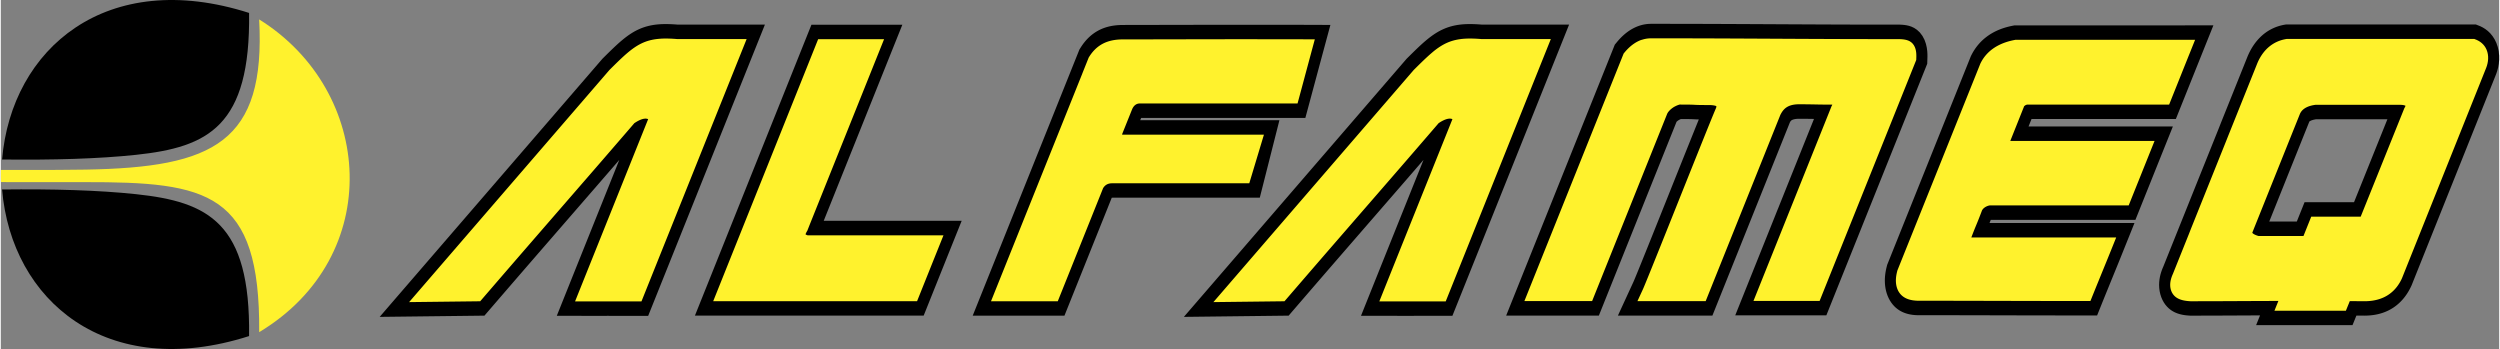
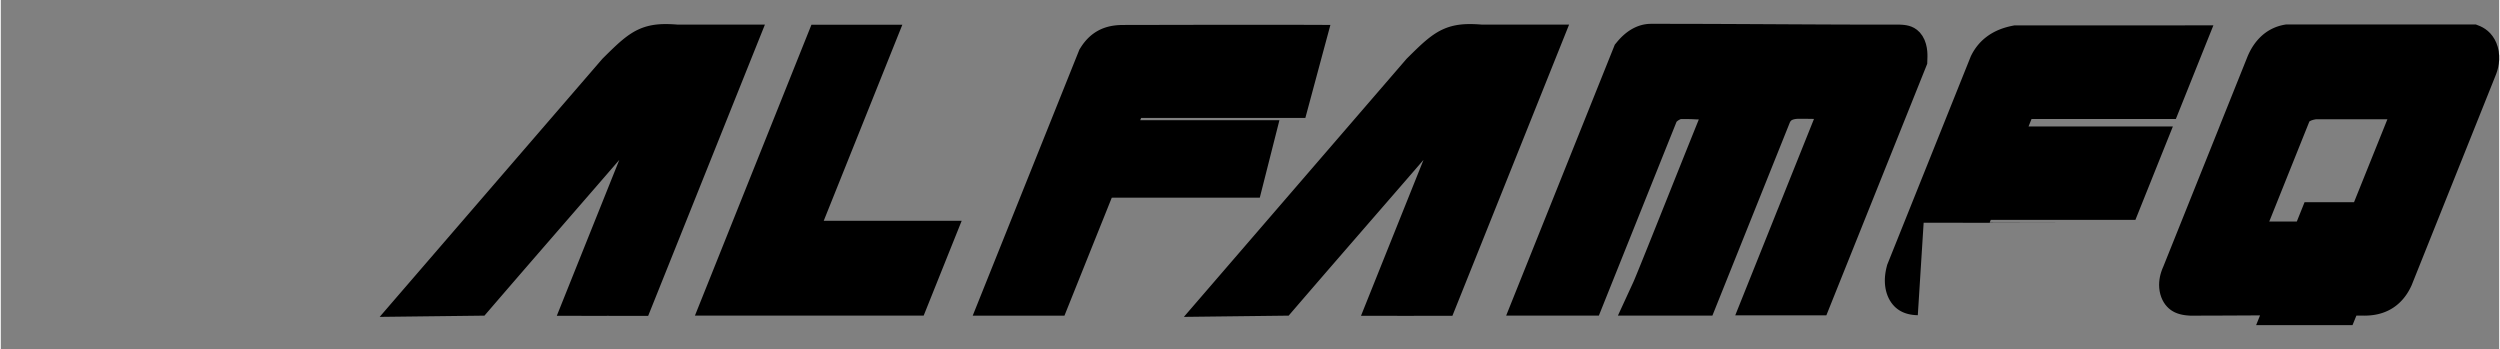
<svg xmlns="http://www.w3.org/2000/svg" width="2500" height="349" viewBox="0 0 490.136 68.468">
  <rect x="0" y="0" width="490.136" height="68.468" fill="#808080" stroke="none" />
  <g fill-rule="evenodd" clip-rule="evenodd">
-     <path d="M118.902 61.964h-.571l-.296-.001h-.303l-.31-.001h-1.002l-.361-.001h-1.18l-5.808-.003 2.935-7.324.44-1.098.439-1.096.438-1.092.873-2.178.435-1.086.435-1.084.434-1.082 1.299-3.238.432-1.077.432-1.077.626-1.561.668-1.668.673-1.679.622-1.552.433-1.078.433-1.08.217-.54-.279.323-.943 1.09-.94 1.086-.938 1.082-.935 1.08-.933 1.076-.931 1.073-.93 1.072-.928 1.069-.927 1.069-.926 1.067-.926 1.067-2.111 2.433-1.596 1.84-.929 1.07-.93 1.073-.932 1.075-.934 1.078-.936 1.081-.939 1.085-.941 1.088-.944 1.094-.948 1.098-.952 1.103-.956 1.108-1.873 2.175-20.556.244 43.699-50.636.554-.551.442-.437.429-.421.418-.405.409-.391.402-.377.397-.363.396-.351.394-.336.396-.325.399-.31.404-.297.411-.281.417-.267.425-.249.436-.231.443-.211.451-.191.459-.17.467-.149.474-.128.48-.107.488-.088.497-.069.505-.051.514-.034.525-.018.538-.003.553.01.568.023.585.036.493.038h11.262l5.849-.002-3.115 7.767-.615 1.535-.614 1.532-.613 1.528-.612 1.526-.61 1.523-.61 1.521-.608 1.518-.608 1.517-.607 1.514-.606 1.513-.605 1.511-.606 1.511-.605 1.51-.605 1.509-.605 1.508-.605 1.51-.605 1.51-.605 1.51-.605 1.51-.606 1.512-.607 1.514-.606 1.514-.608 1.516-.609 1.519-.914 2.28-.917 2.288-.613 1.528-.614 1.531-.615 1.536-1.531 3.817h-4.625l-.322-.001h-.616l-.295-.001h-.851l-.276-.001h-.548l-.277-.001h-.285v.005zm17.269-.042l3.104-7.742.608-1.518.608-1.517.608-1.518.608-1.517.608-1.517.607-1.517.608-1.518.608-1.517.608-1.518.608-1.517.608-1.517.608-1.518.608-1.517 1.217-3.034.608-1.517.608-1.517.608-1.517.608-1.518.608-1.517.608-1.516.608-1.518.608-1.517.608-1.517.608-1.517.607-1.517.608-1.518.608-1.517.608-1.518.608-1.517 1.522-3.796h17.833l-2.959 7.377-.457 1.141-.454 1.132-.451 1.125-1.336 3.332-.44 1.099-.438 1.093-.437 1.089-.435 1.085-.434 1.083-.433 1.08-.432 1.078-.432 1.077-.432 1.076-.432 1.076-.431 1.077-2.171 5.415-.438 1.093-.883 2.203-.445 1.11-.448 1.117-.601 1.499h27.065l-2.606 6.493-.521 1.301-.319.796-.13.324-.131.327-.268.669-.136.338-.136.339-.137.34-.136.341-.138.344-.137.342-.136.34-.136.337-.135.336-.133.332-.132.328-.129.324-.128.32-.126.313-.123.307-.12.3-.174.435-.168.42-1.021 2.548h-44.888v.005zm79.894-18.442l-.271.673-.27.674-.271.674-.27.673-.271.674-.27.673-.271.674-.27.674-.27.673-.27.674-.271.674-.27.673-.27.674-.27.673-.271.674-.27.673-.27.674-.27.674-.271.674-.27.673-.27.673-.27.673-.27.674-1.184 2.953h-17.997l3.101-7.734.599-1.492.592-1.478.587-1.463.582-1.45.577-1.438.572-1.427.568-1.418 1.127-2.812.559-1.395.558-1.39.555-1.386.555-1.382.553-1.38.553-1.379.552-1.378.554-1.38.554-1.382.555-1.386.558-1.389.56-1.396.562-1.402.565-1.409.568-1.417.572-1.428.577-1.438.739-1.843 1.021-2.548.599-1.493.765-1.907.395-.621.221-.322.228-.309.236-.296.242-.282.249-.268.253-.253.259-.239.265-.226.268-.21.27-.195.273-.182.274-.168.275-.155.276-.141.278-.13.28-.118.276-.105.275-.095.277-.085.275-.075.273-.066.271-.057.272-.05.271-.042.27-.035.266-.028.266-.022.266-.017.263-.011.261-.006.25-.002H222l.75-.001.817-.001.879-.001.938-.002.993-.002 1.043-.002 1.091-.002 1.132-.002 1.171-.002 1.207-.002 1.237-.002 1.264-.002 1.287-.002 1.306-.002 1.32-.002 1.331-.001 1.339-.002h1.341l1.34-.001h5.271l1.274.001 1.251.001 1.222.002 1.189.002 1.152.004 5.697.021-1.608 5.953-.491 1.828-.082.305-.246.915-.082.304-.246.915-.082.305-.656 2.438-.246.915-.082.305-.246.914-.847 3.146h-32.219l-.054.134-.124.308h27.311l-3.854 15.209-28.085.001h-.844l-.112.002-.262.654-.27.673-.27.674-.27.673-.27.674-.27.674-.27.667zm132.552-2.45l.452-1.129.453-1.129.452-1.129.452-1.129.905-2.258.453-1.127.452-1.128.452-1.128.452-1.127.451-1.127.452-1.126.451-1.126.451-1.125.451-1.125.315-.786h-.027l-.162-.003-.164-.003-.165-.003-.17-.002-.176-.003-.181-.002-.188-.002-.196-.002-.209-.002-.219-.001-.229-.002-.244-.001-.259-.001h-.512l-.136.006-.146.01-.133.013-.121.017-.113.019-.103.021-.095.022-.081.023-.074.024-.069.025-.057.023-.049.022-.044.022-.04.022-.032.02-.025.018-.024.018-.022.018-.021.017-.016.016-.018.017-.018.02-.019.021-.018.021-.02.026-.022.031-.022.034-.025.041-.026.046-.029.053-.005.008-1.27 3.167-.449 1.12-.449 1.12-.449 1.12-.449 1.12-.449 1.12-.449 1.12-.448 1.119-.449 1.12-.449 1.12-.449 1.12-.448 1.12-.45 1.12-.448 1.119-1.348 3.36-.448 1.12-.45 1.12-.448 1.12-.449 1.121-.449 1.119-.449 1.12-.449 1.12-.449 1.12-.448 1.12-.449 1.119-.449 1.12-.449 1.12-1.362 3.399h-18.537l3.043-6.608.137-.316.219-.525.285-.691.343-.838.394-.971.441-1.089.481-1.196.52-1.289.552-1.373.578-1.443.602-1.502.621-1.549.633-1.585.645-1.608.647-1.619.647-1.62.644-1.609.635-1.585.621-1.551.603-1.505.581-1.447.553-1.377.521-1.296.485-1.204.438-1.08-.146-.003-.15-.004-.135-.004-.121-.004-.113-.005-.104-.005-.092-.005-.079-.005-.082-.004-.091-.004-.157-.008-.092-.003-.108-.004-.126-.003-.142-.004-.163-.003-.189-.003-.216-.002-.245-.002-.274-.001-.311-.001-.347-.001h-.018l-.06.021-.138.058-.13.064-.122.069-.112.072-.1.072-.087.07-.071.064-.048.048-.382.953-.456 1.137-.455 1.133-.453 1.13-.452 1.128-.451 1.125-.45 1.123-.449 1.122-.449 1.12-.448 1.118-.448 1.117-.447 1.116-.447 1.114-.446 1.114-.446 1.114-.447 1.113-.446 1.113-.446 1.114-.447 1.114-.446 1.114-.896 2.233-.448 1.118-.449 1.12-.449 1.121-.45 1.123-.452 1.125-.451 1.128-.454 1.131-.454 1.133-.456 1.137-1.369 3.419h-18.187l3.075-7.671.58-1.447.58-1.445 1.159-2.893.58-1.445.579-1.447.58-1.446.58-1.445.58-1.446.58-1.446.579-1.446.58-1.445 1.159-2.893.58-1.446.58-1.446.579-1.446.58-1.447.58-1.446.579-1.445 1.16-2.893.58-1.447.579-1.445.58-1.446.58-1.446.58-1.446.579-1.445 1.16-2.893.843-2.102.556-.668.165-.191.168-.187.172-.184.175-.18.179-.176.182-.171.186-.167.188-.162.191-.157.195-.152.2-.148.202-.142.206-.136.208-.13.214-.125.218-.119.219-.111.22-.104.224-.098.229-.092.23-.083.231-.076.237-.069.238-.061.239-.053.241-.044.244-.037.246-.028.246-.02.247-.011.223-.003 1.809.001 1.739.001 1.69.002 1.646.003 1.605.004 1.565.004 1.532.005 1.5.005 1.473.006 1.449.006 1.427.007 1.41.007 1.396.007 1.385.007 1.379.008 1.375.007 1.375.008 1.378.007 1.385.007 1.395.007 1.409.007 1.427.007 1.446.006 1.471.006 1.499.005 1.529.005 1.563.004 1.603.003 1.644.003 1.688.002 1.737.001h1.85l.468.022.445.041.447.068.465.107.49.165.525.249.554.37.557.52.507.671.404.767.28.791.171.75.088.674.035.592.003.529-.043 1.362-1.588 3.959-1.062 2.651-.578 1.443-.579 1.444-.579 1.445-.58 1.445-.579 1.446-.58 1.446-.58 1.447-.58 1.447-.581 1.447-.58 1.447-.58 1.448-.581 1.448-.58 1.447-.58 1.448-.581 1.447-.58 1.447-.58 1.447-.58 1.447-.58 1.446-.58 1.445-.579 1.446-.579 1.444-.579 1.443-.579 1.444-.578 1.441-.578 1.441-.577 1.441-1.49 3.719h-17.875l2.944-7.347.45-1.121.449-1.122.451-1.124.45-1.124.451-1.125.451-1.126 1.355-3.381.452-1.128.899-2.25zm27.463 20.809l-.358-.014-.343-.025-.337-.037-.332-.051-.33-.064-.33-.08-.327-.099-.323-.116-.325-.139-.327-.165-.326-.192-.321-.223-.32-.257-.313-.297-.302-.333-.283-.369-.266-.407-.241-.445-.211-.469-.175-.487-.141-.494-.106-.503-.073-.497-.042-.483-.016-.47.007-.458.027-.444.046-.426.06-.41.073-.399.084-.386.161-.64 1.645-4.104.507-1.263.506-1.264.507-1.264.507-1.263.507-1.265 1.52-3.79.507-1.264.506-1.264.508-1.263.506-1.263.507-1.264 1.52-3.791.507-1.264 1.52-3.79.506-1.264 1.521-3.791.506-1.264.507-1.264.507-1.264.507-1.263.588-1.467.242-.473.193-.344.202-.332.212-.318.217-.303.226-.292.232-.278.237-.266.242-.252.248-.24.252-.228.257-.217.259-.205.262-.194.265-.184.262-.171.271-.165.273-.155.274-.146.276-.137.279-.13.281-.122.282-.113.284-.107.287-.1.286-.093.288-.086.291-.08.291-.074.293-.068.293-.062.507-.098h32.582l6.426-.001-2.618 6.524-.119.298-.121.302-.122.303-.122.304-.122.305-.124.309-.124.31-.375.935-.126.313-.126.314-.126.314-.264.659-.114.286-.127.315-.126.314-.126.314-.126.314-.125.313-.125.311-.124.31-.124.31-.124.309-.122.306-.123.305-.121.304-.121.3-.119.299-1.032 2.575h-28.315l-.057.143-.102.253-.195.49-.207.516-.021.057h22.096l6.219-.001-2.604 6.487-.178.444-.154.384-.237.592-.247.616-.516 1.286-.132.329-.155.387-.244.611-.135.333-.133.333-.265.66-.132.328-.13.323-.379.947-.122.305-.12.299-.118.292-.113.285-.219.545-1.017 2.537-2.794.001H390.39l-.074.194-.095.244-.069.181h22.251l6.186-.001-2.586 6.432-.089.223-.098.241-.104.257-.109.271-.116.285-.121.301-.127.31-.13.321-.135.33-.138.338-.14.344-.143.35-.144.354-.145.354-.146.357-.147.361-.286.702-.142.35-.141.344-.136.336-.134.328-.13.319-.125.309-.12.296-.115.284-.109.268-.101.251-.095.233-.086.214-.993 2.476h-2.993l-1.027-.001h-1.029l-1.031-.001-1.033-.001-1.034-.002-1.037-.001-1.037-.002-1.037.001-1.04-.003-1.041-.002-1.042-.002-1.042-.002-1.043-.002-1.044-.003-1.043-.002-2.086-.005-1.043-.002-1.042-.002-1.041-.002-1.041-.002-1.04-.002-1.038-.002-1.036-.002-1.036-.001-1.034-.002-1.032-.001-1.029-.001-1.028-.001h-2.099zm59.517-37.86l.519-1.293.519-1.292 1.555-3.878.518-1.293.519-1.292.519-1.292.518-1.293.551-1.373.155-.349.152-.32.159-.313.167-.305.174-.298.181-.29.188-.282.195-.275.201-.264.206-.256.213-.247.217-.236.225-.229.229-.219.232-.207.237-.198.243-.189.246-.178.248-.168.254-.159.256-.148.26-.139.262-.129.264-.12.267-.11.269-.101.271-.092.272-.083.274-.074.276-.065.277-.057.456-.079h37.21l.872.345.499.249.492.305.487.373.474.454.449.542.409.634.353.723.275.798.184.837.09.844.003.827-.073.787-.134.737-.184.688-.206.601-16.59 41.45-.214.448-.193.372-.204.36-.215.35-.226.339-.236.325-.246.314-.256.3-.265.286-.273.273-.28.257-.288.242-.294.229-.301.214-.307.198-.311.184-.316.171-.322.155-.324.143-.328.129-.332.117-.337.104-.339.092-.342.079-.345.068-.349.057-.354.047-.355.035-.357.025-.362.016-.367.006-.334-.004-1.251-.009-.761 1.87-18.913.008.769-1.912-.68.002-.577.003-.574.002-.572.003-.57.002-.57.003-.568.002-.567.003-.569.002-.57.003-.572.002-.576.003-.578.002-.582.002-.586.002-.592.002-.597.002-.604.001-.609.001-.617.002h-.625l-.634.001h-.716l-.319-.019-.269-.023-.266-.027-.267-.036-.266-.043-.267-.053-.269-.062-.271-.075-.274-.089-.278-.106-.288-.127-.29-.15-.299-.18-.308-.219-.315-.263-.31-.309-.308-.363-.3-.434-.273-.493-.234-.543-.189-.586-.135-.614-.078-.614-.025-.599.021-.571.059-.541.088-.505.112-.47.13-.44.145-.416.158-.396.098-.219 1.521-3.794.519-1.293.519-1.293.519-1.293.518-1.292.519-1.293 1.555-3.879.519-1.293.519-1.292.519-1.293.518-1.292.52-1.292 1.555-3.878.518-1.292.519-1.293.509-1.295zm15.198 5.099l-.287.717-.285.711-.833 2.078-.006.013-.556 1.388-.276.687-.274.687-1.104 2.754-.278.694-.28.699-.283.705-.285.71-.287.718-.29.725-.44 1.097h5.404l1.52-3.79h9.704l6.548-16.271h-14.006l-.128.021-.125.023-.118.025-.111.026-.105.027-.099.029-.091.029-.082.029-.076.03-.069.029-.061.028-.057.029-.051.027-.04.024-.033.021-.028.02-.024.018-.002.002-.299.743-.312.777-.307.765-.302.753-.299.744-.294.734-.293.725zM277.23 61.965l-.277-.001h-.849l-.296-.001h-.303l-.31-.001H274.192l-.36-.001h-1.181l-5.809-.003 2.936-7.324.441-1.098.438-1.096.438-1.092.872-2.178.436-1.086.435-1.084.434-1.082 1.299-3.238.432-1.077.432-1.077.626-1.561.669-1.668.673-1.679.622-1.552.433-1.078.433-1.08.217-.54-.279.323-.943 1.09-.939 1.086-.938 1.082-.935 1.08-.934 1.076-.931 1.073-.93 1.072-.928 1.069-.928 1.069-.926 1.067-.927 1.067-2.11 2.433-1.597 1.84-.929 1.07-.93 1.073-.932 1.075-.934 1.078-.937 1.081-.938 1.085-.941 1.088-.945 1.094-.947 1.098-.952 1.103-.956 1.109-1.873 2.174-20.555.244 43.698-50.636.555-.551.442-.437.429-.421.418-.405.408-.391.402-.377.397-.363.396-.351.395-.336.396-.325.399-.31.404-.297.41-.281.418-.267.425-.249.436-.231.443-.211.45-.191.459-.17.467-.149.475-.128.48-.107.487-.088.497-.069.504-.051.515-.034.525-.018.537-.003.553.01.568.023.586.036.492.038H301.821l5.849-.002-3.114 7.767-.615 1.535-.614 1.532-.613 1.528-.611 1.526-.61 1.523-.609 1.521-.608 1.518-.608 1.516-.606 1.514-.607 1.513-.605 1.511-.606 1.511-.604 1.51-.605 1.509-.605 1.508-.604 1.51-.605 1.51-.605 1.51-.605 1.51-.606 1.512-.606 1.514-.606 1.514-.607 1.516-.609 1.519-.914 2.28-.918 2.288-.612 1.528-.614 1.531-.615 1.536-1.531 3.817h-4.625l-.322-.001h-.616l-.295-.001h-.851l-.276-.001h-.558v.006z" />
-     <path d="M129.611 7.579l.476-.017.493-.003.513.01.533.021.556.034.542.042h4.607l.323.001h1.585l.319.001h6.756l-1.449 3.615-.616 1.535-.614 1.532-.613 1.528-.612 1.526-.61 1.523-.61 1.52-.609 1.518-.608 1.516-.607 1.514-.607 1.513-.606 1.511-.605 1.511-.605 1.51-.605 1.509-.605 1.509-.605 1.509-.605 1.51-.605 1.51-.606 1.51-.606 1.512-.606 1.513-.607 1.515-.607 1.516-.609 1.519-.61 1.521-.61 1.522-.611 1.525-.613 1.528-.614 1.532-.615 1.535-.921 2.298H122.371l-.322-.001H121.139l-.288-.001h-.563l-.276-.001h-.549l-.277-.001H118.336l-.295-.001h-.303l-.311-.001h-1.002l-.361-.001h-1.182l-2.223-.001 1.273-3.176.44-1.098.439-1.095.438-1.094.873-2.177.436-1.086.435-1.084.434-1.082.433-1.081.865-2.157.432-1.077.432-1.077.625-1.561.669-1.668.432-1.076.431-1.077.432-1.077.432-1.078.433-1.079.434-1.081.434-1.082.434-1.084.435-1.085.437-1.087.437-1.09.438-1.092.439-1.096.441-1.098.021-.053-.034-.016-.068-.026-.073-.022-.078-.018-.083-.014-.088-.008-.094-.003-.1.003-.106.009-.113.016-.118.023-.125.03-.13.039-.136.046-.142.054-.148.063-.154.071-.158.08-.164.088-.169.098-.173.107-.179.115-.073.05-.861 1-.957 1.11-.953 1.104-.95 1.099-.946 1.095-.942 1.09-.939 1.086-.937 1.082-.935 1.079-.933 1.076-.934 1.074-.929 1.071-.928 1.07-.927 1.068-.926 1.067-.926 1.067-2.111 2.433-1.596 1.84-.929 1.071-.93 1.073-.932 1.075-.934 1.078-.937 1.082-.939 1.086-.942 1.089-.945 1.094-.949 1.099-.952 1.104-.957 1.109-1.265 1.469-13.946.166 39.301-45.541.487-.483.437-.432.421-.414.407-.395.395-.377.384-.359.374-.343.367-.325.361-.309.355-.29.355-.276.354-.26.354-.243.356-.227.359-.21.364-.194.369-.176.375-.159.382-.142.391-.125.398-.107.409-.091.419-.076.432-.06.445-.045.46-.03zm28.661 37.585l-.206.358-.102.204-.069.167-.027.082.021.016.119.066.163.071.102.035h26.66l-.94 2.343-.244.608-.099.246-.498 1.241-.13.324-.131.328-.268.668-.135.338-.136.34-.137.341-.136.341-.138.343-.137.342-.136.339-.136.338-.134.336-.133.332-.131.328-.13.324-.129.32-.125.313-.123.307-.12.301-.174.435-.168.42-.412 1.027h-39.995l1.44-3.592.608-1.518.607-1.517.609-1.517.608-1.518.608-1.517.608-1.517.608-1.518.608-1.517.609-1.517.608-1.518.608-1.518.608-1.517.609-1.517 1.216-3.034.608-1.517.608-1.517.608-1.517.608-1.518.608-1.517.608-1.517.608-1.517.608-1.517.608-1.517.608-1.517.608-1.517.608-1.518.608-1.517.608-1.518.608-1.517.913-2.277h12.934l-1.294 3.226-.458 1.141-.454 1.133-.451 1.125-1.335 3.332-.44 1.099-.438 1.093-.437 1.089-.436 1.085-.434 1.082-.433 1.08-.432 1.078-.432 1.077-.432 1.076-.432 1.076-.431 1.077-.433 1.078-.433 1.08-1.306 3.257-.438 1.093-.44 1.099-.442 1.104-.445 1.11-.448 1.117-.451 1.124-.454 1.133-.458 1.141-.498 1.26zm53.898-30.746l.598-1.492.658-1.642.223-.35.167-.244.172-.232.177-.222.181-.211.186-.2.19-.189.193-.179.197-.168.201-.158.204-.147.207-.138.209-.128.211-.118.213-.109.216-.101.218-.092.219-.083.22-.075.223-.068.224-.061.224-.054.225-.047.227-.042.228-.035.229-.029.229-.024.23-.02.231-.014.231-.01.232-.005.23-.002h1.814l.751-.001.817-.001.879-.001.938-.001.993-.002 1.043-.002 1.09-.002 1.133-.002 1.172-.002 1.206-.002 1.237-.002 1.264-.002 1.287-.002 1.306-.002 1.32-.002 1.331-.002 1.338-.001 1.341-.001 1.339-.001H247.764l1.296.001 1.274.001 1.25.001 1.221.002 1.188.003 1.151.003 2.639.01-.591 2.188-.492 1.829-.082.304-.245.915-.083.305-.246.915-.082.304-.245.915-.329 1.22-.081.304-.246.915-.083.305-.246.915-.337 1.251h-31.08l-.076.006-.085.013-.091.021-.094.028-.097.037-.098.046-.097.055-.096.065-.095.075-.093.085-.09.097-.087.11-.085.125-.082.141-.078.16-.092.223-.073.183-.073.182-.094.234-.114.284-.066.165-.064.16-.062.156-.062.154-.061.151-.059.148-.059.147-.059.146-.115.287-.058.143-.114.287-.058.144-.058.145-.059.147-.059.148-.061.151-.062.153-.063.157-.064.159-.065.164-.067.168-.069.172-.071.177-.034.086.091.016.168.013.248-.003h27.341l-2.874 9.54h-26.886l-.184.004-.158.013-.149.021-.141.029-.132.039-.124.045-.117.053-.109.06-.104.066-.099.073-.094.081-.091.09-.089.099-.085.108-.082.118-.033.053-.221.55-.27.674-.27.673-.27.674-.27.673-.27.674-.27.673-.27.674-.27.673-.27.674-.271.674-.27.673-.271.674-.27.673-.27.674-.27.673-.27.674-.27.674-.271.674-.27.673-.27.674-.27.673-.27.674-.27.673-.27.674-.27.674-.271.673-.27.674-.27.673-.27.674-.271.673-.574 1.434h-13.098l1.437-3.584.599-1.492.592-1.477.586-1.464.582-1.45.577-1.438.572-1.427.568-1.418 1.126-2.812.56-1.395.558-1.39.555-1.386.554-1.382.553-1.38.553-1.379.553-1.379.553-1.38.554-1.382.556-1.385.557-1.39.56-1.395.562-1.402.565-1.41.568-1.417.572-1.427.577-1.438.581-1.45.587-1.463.598-1.488zm109.734-6.594l.178-.058.181-.053.182-.046.184-.04.186-.034.188-.028.189-.021.189-.015.191-.009.185-.002 1.796.001 1.739.001 1.69.002 1.646.003 1.604.004 1.565.004 1.531.005 1.5.005 1.472.006 1.448.007 1.427.007 1.41.007 1.396.007 1.385.008 1.379.007 1.375.007 1.374.008 1.378.007 1.386.008 1.396.007 1.409.007 1.427.006 1.447.006 1.471.006 1.5.006 1.53.005 1.562.003 1.603.003 1.645.003 1.689.002 1.738.001h1.811l.392.019.358.033.337.051.319.074.308.103.3.142.29.193.274.256.24.319.192.364.138.387.088.388.049.377.021.366.002.362-.02.656-1.362 3.396-1.062 2.651-.579 1.443-.578 1.444-.58 1.445-.579 1.445-.58 1.446-.58 1.446-.58 1.447-.58 1.447-.58 1.448-.58 1.447-.581 1.448-.58 1.448-.581 1.447-.58 1.448-.58 1.447-.58 1.447-.581 1.447-.58 1.447-.58 1.446-.579 1.445-.579 1.445-.58 1.445-.579 1.443-.578 1.443-.579 1.443-.577 1.441-.578 1.44-.881 2.198h-12.976l1.281-3.195.449-1.121.45-1.123.45-1.123.451-1.124.451-1.125.451-1.126 1.355-3.381.452-1.128.904-2.257.452-1.128.453-1.129.453-1.129.452-1.129.452-1.129.453-1.129.452-1.128.452-1.127.452-1.128.452-1.127.452-1.127.451-1.126.451-1.126.451-1.125.451-1.125.45-1.123.45-1.123.45-1.122.476-1.187.158-.309.011-.024-.123-.012h-.534l-.265-.001-.248-.001-.236-.002-.223-.002-.214-.002-.202-.002-.193-.002-.186-.002-.18-.003-.174-.003-.169-.003-.166-.003-.163-.003-.16-.004-.161-.002-.163-.003-.164-.003-.167-.003-.172-.002-.177-.003-.185-.003-.19-.002-.2-.002-.21-.002-.221-.001-.233-.002-.247-.001-.261-.001h-.276l-.275-.001-.196.009-.194.014-.184.019-.177.023-.169.028-.161.033-.154.037-.145.041-.14.044-.133.048-.125.051-.118.054-.113.058-.108.061-.102.063-.097.065-.093.068-.09.071-.085.074-.082.077-.078.079-.076.083-.073.085-.071.089-.069.093-.068.097-.066.1-.063.104-.064.109-.062.112-.062.116-.038.077-1.324 3.301-.449 1.12-.449 1.12-.448 1.12-.449 1.124-.449 1.119-.449 1.121-.449 1.12-.449 1.12-.448 1.12-.449 1.12-.449 1.12-.449 1.12-.449 1.119-1.347 3.36-.449 1.12-.449 1.12-.449 1.12-.449 1.12-.448 1.12-.449 1.12-.449 1.12-.449 1.12-.449 1.119-.449 1.12-.448 1.12-.449 1.12-.754 1.88h-13.386l1.082-2.349.158-.368.229-.547.29-.704.345-.845.396-.977.442-1.092.483-1.199.52-1.292.553-1.374.578-1.444.603-1.503.621-1.55.634-1.585.644-1.608.647-1.62.648-1.62.644-1.609.634-1.585.621-1.55.603-1.504.58-1.445.552-1.376.521-1.294.483-1.201.444-1.097.398-.981.349-.854.294-.715.238-.568.181-.421.027-.06.009-.042.027-.177.009-.09-.123-.052-.189-.056-.249-.049-.309-.038-.361-.023h-.362l-.353-.001-.316-.001-.283-.002-.254-.002-.227-.002-.2-.003-.178-.003-.158-.004-.142-.004-.125-.004-.112-.005-.104-.004-.095-.005-.088-.005-.081-.004-.082-.004-.096-.005-.172-.008-.103-.004-.117-.004-.133-.004-.15-.003-.171-.003-.194-.003-.221-.002-.249-.002-.279-.001-.313-.001-.35-.001h-.271l-.174.049-.251.087-.239.102-.229.113-.223.121-.205.132-.191.139-.177.143-.161.145-.145.145-.127.142-.108.135-.087.124-.065.107-.044.085-.046.111-.453 1.128-.455 1.136-.455 1.134-.453 1.13-.452 1.128-.451 1.125-.45 1.123-.45 1.122-.449 1.12-.448 1.118-.447 1.117-.447 1.115-.447 1.115-.446 1.114-.447 1.114-.446 1.113-.446 1.113-.447 1.114-.446 1.114-.447 1.114-.895 2.233-.448 1.118-.449 1.12-.45 1.121-.45 1.123-.451 1.125-.452 1.128-.453 1.131-.454 1.134-.456 1.136-.761 1.899h-13.287l1.412-3.521.579-1.446.58-1.445 1.159-2.893.58-1.446.58-1.445.58-1.447.579-1.445.58-1.446.58-1.446.58-1.446.579-1.445 1.159-2.893.581-1.446.579-1.446.58-1.446.58-1.446.579-1.446.58-1.446 1.159-2.892.58-1.447.58-1.446.58-1.446.579-1.446.58-1.447.58-1.445 1.159-2.893.668-1.665.263-.316.135-.155.136-.152.139-.148.141-.145.143-.141.145-.137.147-.133.149-.128.151-.124.153-.12.156-.115.158-.111.16-.106.162-.101.164-.097.167-.091.169-.086.17-.08.172-.076.176-.069.173-.061zm107.382 2.958l-.122.303-.122.304-.122.306-.124.309-.124.31-.125.311-.125.312-.125.312-.126.313-.126.314-.126.314-.264.658-.115.287-.126.314-.126.314-.126.314-.126.314-.125.312-.125.312-.125.311-.124.31-.123.308-.123.307-.122.305-.122.303-.12.301-.119.299-.424 1.056h-27.799l-.069.009-.082.018-.079.025-.074.03-.071.036-.066.04-.06.042-.054.043-.047.044-.037.041-.028.035-.017.024-.025.096-.151.375-.11.276-.107.269-.104.261-.102.254-.196.491-.095.238-.117.295-.157.394-.089.224-.142.354-.121.305-.087.218-.087.218-.087.219-.088.22-.088.221-.271.68-.188.472-.098.244-.1.249-.067.168h28.304l-.938 2.334-.107.268-.11.276-.114.285-.237.591-.247.616-.517 1.287-.132.33-.154.386-.245.611-.134.333-.133.333-.266.66-.131.327-.13.324-.38.947-.122.305-.12.299-.117.293-.114.284-.11.277-.107.268-.408 1.019h-27.248l-.077.012-.121.026-.124.034-.127.042-.125.051-.125.058-.121.064-.115.07-.109.076-.102.08-.093.084-.082.084-.071.086-.062.084-.05.081-.03.06-.085.223-.106.281-.101.26-.092.24-.087.223-.08.206-.075.19-.07.178-.066.165-.062.154-.06.146-.056.138-.054.131-.052.125-.05.122-.05.12-.05.119-.049.118-.05.121-.052.125-.053.131-.056.138-.06.148-.063.157-.067.17-.072.184-.077.199-.084.216-.09.234-.098.254-.027.072.056.009H415l-.916 2.276-.088.221-.097.239-.104.254-.109.271-.115.284-.121.299-.126.31-.131.32-.134.33-.138.337-.14.344-.142.349-.145.354-.145.355-.145.356-.146.357-.144.354-.145.353-.142.35-.14.344-.138.337-.134.328-.13.32-.125.309-.121.298-.115.284-.109.27-.103.253-.095.235-.088.218-.384.958h-2.707l-1.029-.001-1.03-.001-1.033-.001-1.034-.002-1.036-.001-1.037-.002-1.039-.002-1.04-.002-1.041-.002-1.042-.002-1.042-.002-1.042-.002-1.044-.003-1.043-.002-1.043-.002-1.044-.003-1.042-.002-1.042-.002-1.042-.002-1.041-.002-1.039-.002-1.039-.002-1.037-.002-1.036-.002-1.034-.001-1.032-.001-1.03-.001-1.028-.001h-2.066l-.297-.012-.283-.021-.273-.03-.264-.04-.256-.05-.246-.061-.239-.071-.229-.083-.223-.095-.216-.109-.209-.123-.199-.138-.191-.154-.183-.172-.171-.189-.158-.206-.146-.223-.13-.24-.113-.252-.095-.264-.076-.27-.059-.277-.041-.279-.025-.279-.01-.278.005-.279.018-.278.029-.276.04-.274.051-.275.06-.275.092-.363 1.561-3.895.507-1.263.507-1.264.507-1.263.506-1.264.507-1.264 1.52-3.791.507-1.264.507-1.264.507-1.263.506-1.264.507-1.263 1.52-3.79.507-1.264 1.52-3.791.507-1.264 1.52-3.79.507-1.264.507-1.264.507-1.264.506-1.263.534-1.332.151-.297.141-.25.147-.242.154-.233.161-.224.163-.212.174-.208.179-.2.185-.192.19-.184.195-.177.199-.169.204-.161.209-.154.213-.147.217-.141.221-.134.225-.127.228-.121.231-.115.234-.109.238-.103.241-.097.244-.092.247-.086.249-.081.252-.075.255-.07.257-.065.26-.06.262-.055.334-.064h35.261l-.952 2.373-.12.298-.121.298zm.458 33.904l.519-1.293 1.555-3.878.519-1.293.518-1.293.519-1.293.519-1.293.519-1.292 1.555-3.878.519-1.292.514-1.294.519-1.292.519-1.293.519-1.292 1.555-3.878.519-1.292.518-1.293.519-1.292.519-1.293.529-1.32.114-.258.116-.245.122-.238.127-.232.131-.226.138-.219.142-.213.146-.207.151-.199.156-.193.161-.187.164-.179.169-.172.174-.166.177-.157.182-.151.185-.144.188-.136.191-.129.196-.123.199-.116.202-.108.205-.101.208-.094.211-.087.215-.08.217-.074.219-.066.223-.06.225-.053.227-.046.289-.05h36.745l.491.195.349.174.329.203.309.237.286.274.26.313.228.354.191.392.146.426.099.447.049.457.001.459-.042.454-.08.443-.115.434-.142.411-16.521 41.28-.147.311-.145.278-.153.27-.16.261-.169.252-.175.243-.184.233-.19.224-.197.214-.205.203-.211.193-.217.184-.225.174-.229.163-.236.153-.241.143-.248.133-.253.123-.259.113-.264.104-.27.096-.274.084-.28.076-.284.065-.29.058-.295.048-.301.04-.306.03-.311.022-.316.014-.322.005-.314-.003-2.567-.02-.766 1.881-14.017.005.772-1.919-.718.001-.608.001-.602.002-.596.002-.59.001-.586.002-.581.003-.578.002-.574.002-.572.003-.57.002-.569.003-.568.002-.568.003-.57.002-.57.003-.572.002-.574.003-.578.002-.582.002-.586.002-.591.002-.597.002-.602.001-.609.001-.616.001-.625.001-.633.001h-.666l-.251-.015-.229-.02-.224-.023-.219-.029-.215-.035-.21-.042-.206-.047-.2-.057-.196-.063-.192-.073-.188-.083-.186-.096-.181-.109-.178-.126-.174-.146-.165-.164-.159-.188-.148-.216-.133-.238-.112-.262-.091-.279-.064-.294-.038-.299-.012-.3.01-.295.032-.29.05-.283.065-.277.081-.273.094-.271.107-.27.097-.217 1.544-3.85.518-1.293.519-1.293.519-1.293.51-1.299zm23.719-24.015l-.153.037-.149.039-.145.042-.137.044-.134.047-.127.05-.123.052-.116.054-.112.057-.107.058-.102.061-.095.061-.092.064-.086.064-.082.067-.077.067-.072.069-.067.069-.063.071-.061.072-.057.074-.052.075-.049.076-.046.078-.044.08-.04.081-.037.084-.045.111-.316.788-.312.777-.307.765-.303.754-.298.744-.294.734-.292.726-.287.717-.285.711-.836 2.085-.005.013-.554 1.381-.275.687-.275.686-1.104 2.753-.279.695-.28.699-.282.705-.285.71-.287.718-.291.725-.295.734-.297.743-.303.755-.307.765-.312.777-.287.718-.03.103-.008.041.047.052.081.071.115.084.151.089.184.092.215.088.244.086.173.05h8.828l1.52-3.79h9.703l8.557-21.263.143-.261.057-.126.037-.103-.011-.006-.135-.06-.2-.058-.268-.044-.344-.021h-16.72l-.127.018-.169.027-.165.031-.16.031zM286.478 7.654l.445-.045.46-.03.476-.017.493-.003.513.01.533.021.556.034.542.042h4.608l.323.001h1.584l.319.001H304.085l-1.449 3.615-.616 1.535-.614 1.532-.612 1.528-.611 1.526-.611 1.523-.609 1.52-.608 1.518-.607 1.516-.607 1.514-.606 1.513-.606 1.511-.605 1.511-.605 1.51-.604 1.509-.605 1.509-.605 1.509-.604 1.51-.605 1.51-.605 1.51-.606 1.512-.606 1.513-.607 1.515-.607 1.516-.608 1.519-.61 1.521-.61 1.522-.611 1.525-.613 1.528L285 55.3l-.615 1.535-.922 2.298H280.151l-.322-.001H278.919l-.288-.001h-.562l-.277-.001h-.549l-.276-.001H276.117l-.295-.001h-.303l-.311-.001h-1.002l-.361-.001h-1.182l-2.223-.001 1.272-3.176.44-1.098.439-1.095.438-1.094.873-2.177.436-1.086.434-1.084.435-1.082.433-1.081.865-2.157.432-1.077.433-1.077.626-1.561.668-1.668.432-1.076.432-1.077.433-1.077.432-1.078.434-1.079.433-1.081.434-1.082.436-1.084.435-1.085.437-1.087.437-1.09.438-1.092.439-1.096.439-1.098.022-.053-.034-.016-.068-.026-.073-.022-.078-.018-.083-.014-.088-.008-.094-.003-.1.003-.106.009-.112.016-.119.023-.124.03-.13.039-.137.046-.142.054-.147.063-.154.071-.158.08-.164.088-.169.098-.173.107-.18.115-.072.05-.861 1-.957 1.11-.953 1.104-.949 1.099-.946 1.095-.942 1.09-.939 1.086-.937 1.082-.936 1.079-.932 1.076-.932 1.073-.929 1.071-.928 1.07-.928 1.068-.926 1.067-.926 1.067-2.111 2.433-1.597 1.84-.929 1.071-.931 1.073-.933 1.075-.934 1.078-.937 1.082-.939 1.086-.942 1.089-.944 1.094-.949 1.099-.952 1.104-.956 1.109-1.266 1.469-13.946.166 39.301-45.541.487-.483.437-.432.422-.414.406-.395.395-.377.384-.359.374-.343.367-.325.361-.309.342-.289.354-.276.354-.26.354-.243.356-.227.358-.21.364-.194.369-.176.374-.159.383-.142.391-.125.398-.107.409-.091.419-.076.434-.06zM50.683 3.809c22.586 14.059 24.736 46.494.007 61.353.202-27.561-10.111-29.461-34.217-29.43-8.827.012-16.419.005-16.421-.008-.079-.498-.046-1.499-.037-2.383 0-.02 9.728.05 16.624-.067 25.164-.428 35.34-5.328 34.044-29.465z" fill="#fff22d" />
-     <path d="M48.703 65.932C20.763 74.866 2.097 58.992.246 37.176c9.954-.113 18.881.13 26.292.918 14.149 1.507 22.468 5.589 22.165 27.838zM48.705 2.537C20.765-6.398 2.098 9.476.248 31.293c9.954.113 18.881-.13 26.292-.919 14.148-1.506 22.468-5.588 22.165-27.837z" />
+     <path d="M118.902 61.964h-.571l-.296-.001h-.303l-.31-.001h-1.002l-.361-.001h-1.18l-5.808-.003 2.935-7.324.44-1.098.439-1.096.438-1.092.873-2.178.435-1.086.435-1.084.434-1.082 1.299-3.238.432-1.077.432-1.077.626-1.561.668-1.668.673-1.679.622-1.552.433-1.078.433-1.08.217-.54-.279.323-.943 1.09-.94 1.086-.938 1.082-.935 1.08-.933 1.076-.931 1.073-.93 1.072-.928 1.069-.927 1.069-.926 1.067-.926 1.067-2.111 2.433-1.596 1.84-.929 1.07-.93 1.073-.932 1.075-.934 1.078-.936 1.081-.939 1.085-.941 1.088-.944 1.094-.948 1.098-.952 1.103-.956 1.108-1.873 2.175-20.556.244 43.699-50.636.554-.551.442-.437.429-.421.418-.405.409-.391.402-.377.397-.363.396-.351.394-.336.396-.325.399-.31.404-.297.411-.281.417-.267.425-.249.436-.231.443-.211.451-.191.459-.17.467-.149.474-.128.48-.107.488-.088.497-.069.505-.051.514-.034.525-.018.538-.003.553.01.568.023.585.036.493.038h11.262l5.849-.002-3.115 7.767-.615 1.535-.614 1.532-.613 1.528-.612 1.526-.61 1.523-.61 1.521-.608 1.518-.608 1.517-.607 1.514-.606 1.513-.605 1.511-.606 1.511-.605 1.51-.605 1.509-.605 1.508-.605 1.51-.605 1.51-.605 1.51-.605 1.51-.606 1.512-.607 1.514-.606 1.514-.608 1.516-.609 1.519-.914 2.28-.917 2.288-.613 1.528-.614 1.531-.615 1.536-1.531 3.817h-4.625l-.322-.001h-.616l-.295-.001h-.851l-.276-.001h-.548l-.277-.001h-.285v.005zm17.269-.042l3.104-7.742.608-1.518.608-1.517.608-1.518.608-1.517.608-1.517.607-1.517.608-1.518.608-1.517.608-1.518.608-1.517.608-1.517.608-1.518.608-1.517 1.217-3.034.608-1.517.608-1.517.608-1.517.608-1.518.608-1.517.608-1.516.608-1.518.608-1.517.608-1.517.608-1.517.607-1.517.608-1.518.608-1.517.608-1.518.608-1.517 1.522-3.796h17.833l-2.959 7.377-.457 1.141-.454 1.132-.451 1.125-1.336 3.332-.44 1.099-.438 1.093-.437 1.089-.435 1.085-.434 1.083-.433 1.08-.432 1.078-.432 1.077-.432 1.076-.432 1.076-.431 1.077-2.171 5.415-.438 1.093-.883 2.203-.445 1.11-.448 1.117-.601 1.499h27.065l-2.606 6.493-.521 1.301-.319.796-.13.324-.131.327-.268.669-.136.338-.136.339-.137.34-.136.341-.138.344-.137.342-.136.34-.136.337-.135.336-.133.332-.132.328-.129.324-.128.32-.126.313-.123.307-.12.3-.174.435-.168.42-1.021 2.548h-44.888v.005zm79.894-18.442l-.271.673-.27.674-.271.674-.27.673-.271.674-.27.673-.271.674-.27.674-.27.673-.27.674-.271.674-.27.673-.27.674-.27.673-.271.674-.27.673-.27.674-.27.674-.271.674-.27.673-.27.673-.27.673-.27.674-1.184 2.953h-17.997l3.101-7.734.599-1.492.592-1.478.587-1.463.582-1.45.577-1.438.572-1.427.568-1.418 1.127-2.812.559-1.395.558-1.39.555-1.386.555-1.382.553-1.38.553-1.379.552-1.378.554-1.38.554-1.382.555-1.386.558-1.389.56-1.396.562-1.402.565-1.409.568-1.417.572-1.428.577-1.438.739-1.843 1.021-2.548.599-1.493.765-1.907.395-.621.221-.322.228-.309.236-.296.242-.282.249-.268.253-.253.259-.239.265-.226.268-.21.27-.195.273-.182.274-.168.275-.155.276-.141.278-.13.28-.118.276-.105.275-.095.277-.085.275-.075.273-.066.271-.057.272-.05.271-.042.27-.035.266-.028.266-.022.266-.017.263-.011.261-.006.25-.002H222l.75-.001.817-.001.879-.001.938-.002.993-.002 1.043-.002 1.091-.002 1.132-.002 1.171-.002 1.207-.002 1.237-.002 1.264-.002 1.287-.002 1.306-.002 1.32-.002 1.331-.001 1.339-.002h1.341l1.34-.001h5.271l1.274.001 1.251.001 1.222.002 1.189.002 1.152.004 5.697.021-1.608 5.953-.491 1.828-.082.305-.246.915-.082.304-.246.915-.082.305-.656 2.438-.246.915-.082.305-.246.914-.847 3.146h-32.219l-.054.134-.124.308h27.311l-3.854 15.209-28.085.001h-.844l-.112.002-.262.654-.27.673-.27.674-.27.673-.27.674-.27.674-.27.667zm132.552-2.45l.452-1.129.453-1.129.452-1.129.452-1.129.905-2.258.453-1.127.452-1.128.452-1.128.452-1.127.451-1.127.452-1.126.451-1.126.451-1.125.451-1.125.315-.786h-.027l-.162-.003-.164-.003-.165-.003-.17-.002-.176-.003-.181-.002-.188-.002-.196-.002-.209-.002-.219-.001-.229-.002-.244-.001-.259-.001h-.512l-.136.006-.146.01-.133.013-.121.017-.113.019-.103.021-.095.022-.081.023-.074.024-.069.025-.057.023-.049.022-.044.022-.04.022-.032.02-.025.018-.024.018-.022.018-.021.017-.016.016-.018.017-.018.02-.019.021-.018.021-.02.026-.022.031-.022.034-.025.041-.026.046-.029.053-.005.008-1.27 3.167-.449 1.12-.449 1.12-.449 1.12-.449 1.12-.449 1.12-.449 1.12-.448 1.119-.449 1.12-.449 1.12-.449 1.12-.448 1.12-.45 1.12-.448 1.119-1.348 3.36-.448 1.12-.45 1.12-.448 1.12-.449 1.121-.449 1.119-.449 1.12-.449 1.12-.449 1.12-.448 1.12-.449 1.119-.449 1.12-.449 1.12-1.362 3.399h-18.537l3.043-6.608.137-.316.219-.525.285-.691.343-.838.394-.971.441-1.089.481-1.196.52-1.289.552-1.373.578-1.443.602-1.502.621-1.549.633-1.585.645-1.608.647-1.619.647-1.62.644-1.609.635-1.585.621-1.551.603-1.505.581-1.447.553-1.377.521-1.296.485-1.204.438-1.08-.146-.003-.15-.004-.135-.004-.121-.004-.113-.005-.104-.005-.092-.005-.079-.005-.082-.004-.091-.004-.157-.008-.092-.003-.108-.004-.126-.003-.142-.004-.163-.003-.189-.003-.216-.002-.245-.002-.274-.001-.311-.001-.347-.001h-.018l-.06.021-.138.058-.13.064-.122.069-.112.072-.1.072-.087.07-.071.064-.048.048-.382.953-.456 1.137-.455 1.133-.453 1.13-.452 1.128-.451 1.125-.45 1.123-.449 1.122-.449 1.12-.448 1.118-.448 1.117-.447 1.116-.447 1.114-.446 1.114-.446 1.114-.447 1.113-.446 1.113-.446 1.114-.447 1.114-.446 1.114-.896 2.233-.448 1.118-.449 1.12-.449 1.121-.45 1.123-.452 1.125-.451 1.128-.454 1.131-.454 1.133-.456 1.137-1.369 3.419h-18.187l3.075-7.671.58-1.447.58-1.445 1.159-2.893.58-1.445.579-1.447.58-1.446.58-1.445.58-1.446.58-1.446.579-1.446.58-1.445 1.159-2.893.58-1.446.58-1.446.579-1.446.58-1.447.58-1.446.579-1.445 1.16-2.893.58-1.447.579-1.445.58-1.446.58-1.446.58-1.446.579-1.445 1.16-2.893.843-2.102.556-.668.165-.191.168-.187.172-.184.175-.18.179-.176.182-.171.186-.167.188-.162.191-.157.195-.152.2-.148.202-.142.206-.136.208-.13.214-.125.218-.119.219-.111.22-.104.224-.098.229-.092.23-.083.231-.076.237-.069.238-.061.239-.053.241-.044.244-.037.246-.028.246-.02.247-.011.223-.003 1.809.001 1.739.001 1.69.002 1.646.003 1.605.004 1.565.004 1.532.005 1.5.005 1.473.006 1.449.006 1.427.007 1.41.007 1.396.007 1.385.007 1.379.008 1.375.007 1.375.008 1.378.007 1.385.007 1.395.007 1.409.007 1.427.007 1.446.006 1.471.006 1.499.005 1.529.005 1.563.004 1.603.003 1.644.003 1.688.002 1.737.001h1.85l.468.022.445.041.447.068.465.107.49.165.525.249.554.37.557.52.507.671.404.767.28.791.171.75.088.674.035.592.003.529-.043 1.362-1.588 3.959-1.062 2.651-.578 1.443-.579 1.444-.579 1.445-.58 1.445-.579 1.446-.58 1.446-.58 1.447-.58 1.447-.581 1.447-.58 1.447-.58 1.448-.581 1.448-.58 1.447-.58 1.448-.581 1.447-.58 1.447-.58 1.447-.58 1.447-.58 1.446-.58 1.445-.579 1.446-.579 1.444-.579 1.443-.579 1.444-.578 1.441-.578 1.441-.577 1.441-1.49 3.719h-17.875l2.944-7.347.45-1.121.449-1.122.451-1.124.45-1.124.451-1.125.451-1.126 1.355-3.381.452-1.128.899-2.25zm27.463 20.809l-.358-.014-.343-.025-.337-.037-.332-.051-.33-.064-.33-.08-.327-.099-.323-.116-.325-.139-.327-.165-.326-.192-.321-.223-.32-.257-.313-.297-.302-.333-.283-.369-.266-.407-.241-.445-.211-.469-.175-.487-.141-.494-.106-.503-.073-.497-.042-.483-.016-.47.007-.458.027-.444.046-.426.06-.41.073-.399.084-.386.161-.64 1.645-4.104.507-1.263.506-1.264.507-1.264.507-1.263.507-1.265 1.52-3.79.507-1.264.506-1.264.508-1.263.506-1.263.507-1.264 1.52-3.791.507-1.264 1.52-3.79.506-1.264 1.521-3.791.506-1.264.507-1.264.507-1.264.507-1.263.588-1.467.242-.473.193-.344.202-.332.212-.318.217-.303.226-.292.232-.278.237-.266.242-.252.248-.24.252-.228.257-.217.259-.205.262-.194.265-.184.262-.171.271-.165.273-.155.274-.146.276-.137.279-.13.281-.122.282-.113.284-.107.287-.1.286-.093.288-.086.291-.08.291-.074.293-.068.293-.062.507-.098h32.582l6.426-.001-2.618 6.524-.119.298-.121.302-.122.303-.122.304-.122.305-.124.309-.124.31-.375.935-.126.313-.126.314-.126.314-.264.659-.114.286-.127.315-.126.314-.126.314-.126.314-.125.313-.125.311-.124.31-.124.31-.124.309-.122.306-.123.305-.121.304-.121.3-.119.299-1.032 2.575h-28.315l-.057.143-.102.253-.195.49-.207.516-.021.057h22.096l6.219-.001-2.604 6.487-.178.444-.154.384-.237.592-.247.616-.516 1.286-.132.329-.155.387-.244.611-.135.333-.133.333-.265.66-.132.328-.13.323-.379.947-.122.305-.12.299-.118.292-.113.285-.219.545-1.017 2.537-2.794.001H390.39l-.074.194-.095.244-.069.181h22.251h-2.993l-1.027-.001h-1.029l-1.031-.001-1.033-.001-1.034-.002-1.037-.001-1.037-.002-1.037.001-1.04-.003-1.041-.002-1.042-.002-1.042-.002-1.043-.002-1.044-.003-1.043-.002-2.086-.005-1.043-.002-1.042-.002-1.041-.002-1.041-.002-1.04-.002-1.038-.002-1.036-.002-1.036-.001-1.034-.002-1.032-.001-1.029-.001-1.028-.001h-2.099zm59.517-37.86l.519-1.293.519-1.292 1.555-3.878.518-1.293.519-1.292.519-1.292.518-1.293.551-1.373.155-.349.152-.32.159-.313.167-.305.174-.298.181-.29.188-.282.195-.275.201-.264.206-.256.213-.247.217-.236.225-.229.229-.219.232-.207.237-.198.243-.189.246-.178.248-.168.254-.159.256-.148.26-.139.262-.129.264-.12.267-.11.269-.101.271-.092.272-.083.274-.074.276-.065.277-.057.456-.079h37.21l.872.345.499.249.492.305.487.373.474.454.449.542.409.634.353.723.275.798.184.837.09.844.003.827-.073.787-.134.737-.184.688-.206.601-16.59 41.45-.214.448-.193.372-.204.36-.215.35-.226.339-.236.325-.246.314-.256.3-.265.286-.273.273-.28.257-.288.242-.294.229-.301.214-.307.198-.311.184-.316.171-.322.155-.324.143-.328.129-.332.117-.337.104-.339.092-.342.079-.345.068-.349.057-.354.047-.355.035-.357.025-.362.016-.367.006-.334-.004-1.251-.009-.761 1.87-18.913.008.769-1.912-.68.002-.577.003-.574.002-.572.003-.57.002-.57.003-.568.002-.567.003-.569.002-.57.003-.572.002-.576.003-.578.002-.582.002-.586.002-.592.002-.597.002-.604.001-.609.001-.617.002h-.625l-.634.001h-.716l-.319-.019-.269-.023-.266-.027-.267-.036-.266-.043-.267-.053-.269-.062-.271-.075-.274-.089-.278-.106-.288-.127-.29-.15-.299-.18-.308-.219-.315-.263-.31-.309-.308-.363-.3-.434-.273-.493-.234-.543-.189-.586-.135-.614-.078-.614-.025-.599.021-.571.059-.541.088-.505.112-.47.13-.44.145-.416.158-.396.098-.219 1.521-3.794.519-1.293.519-1.293.519-1.293.518-1.292.519-1.293 1.555-3.879.519-1.293.519-1.292.519-1.293.518-1.292.52-1.292 1.555-3.878.518-1.292.519-1.293.509-1.295zm15.198 5.099l-.287.717-.285.711-.833 2.078-.006.013-.556 1.388-.276.687-.274.687-1.104 2.754-.278.694-.28.699-.283.705-.285.71-.287.718-.29.725-.44 1.097h5.404l1.52-3.79h9.704l6.548-16.271h-14.006l-.128.021-.125.023-.118.025-.111.026-.105.027-.099.029-.091.029-.082.029-.076.03-.069.029-.061.028-.057.029-.051.027-.04.024-.033.021-.028.02-.024.018-.002.002-.299.743-.312.777-.307.765-.302.753-.299.744-.294.734-.293.725zM277.23 61.965l-.277-.001h-.849l-.296-.001h-.303l-.31-.001H274.192l-.36-.001h-1.181l-5.809-.003 2.936-7.324.441-1.098.438-1.096.438-1.092.872-2.178.436-1.086.435-1.084.434-1.082 1.299-3.238.432-1.077.432-1.077.626-1.561.669-1.668.673-1.679.622-1.552.433-1.078.433-1.08.217-.54-.279.323-.943 1.09-.939 1.086-.938 1.082-.935 1.08-.934 1.076-.931 1.073-.93 1.072-.928 1.069-.928 1.069-.926 1.067-.927 1.067-2.11 2.433-1.597 1.84-.929 1.07-.93 1.073-.932 1.075-.934 1.078-.937 1.081-.938 1.085-.941 1.088-.945 1.094-.947 1.098-.952 1.103-.956 1.109-1.873 2.174-20.555.244 43.698-50.636.555-.551.442-.437.429-.421.418-.405.408-.391.402-.377.397-.363.396-.351.395-.336.396-.325.399-.31.404-.297.41-.281.418-.267.425-.249.436-.231.443-.211.45-.191.459-.17.467-.149.475-.128.48-.107.487-.088.497-.069.504-.051.515-.034.525-.018.537-.003.553.01.568.023.586.036.492.038H301.821l5.849-.002-3.114 7.767-.615 1.535-.614 1.532-.613 1.528-.611 1.526-.61 1.523-.609 1.521-.608 1.518-.608 1.516-.606 1.514-.607 1.513-.605 1.511-.606 1.511-.604 1.51-.605 1.509-.605 1.508-.604 1.51-.605 1.51-.605 1.51-.605 1.51-.606 1.512-.606 1.514-.606 1.514-.607 1.516-.609 1.519-.914 2.28-.918 2.288-.612 1.528-.614 1.531-.615 1.536-1.531 3.817h-4.625l-.322-.001h-.616l-.295-.001h-.851l-.276-.001h-.558v.006z" />
  </g>
</svg>